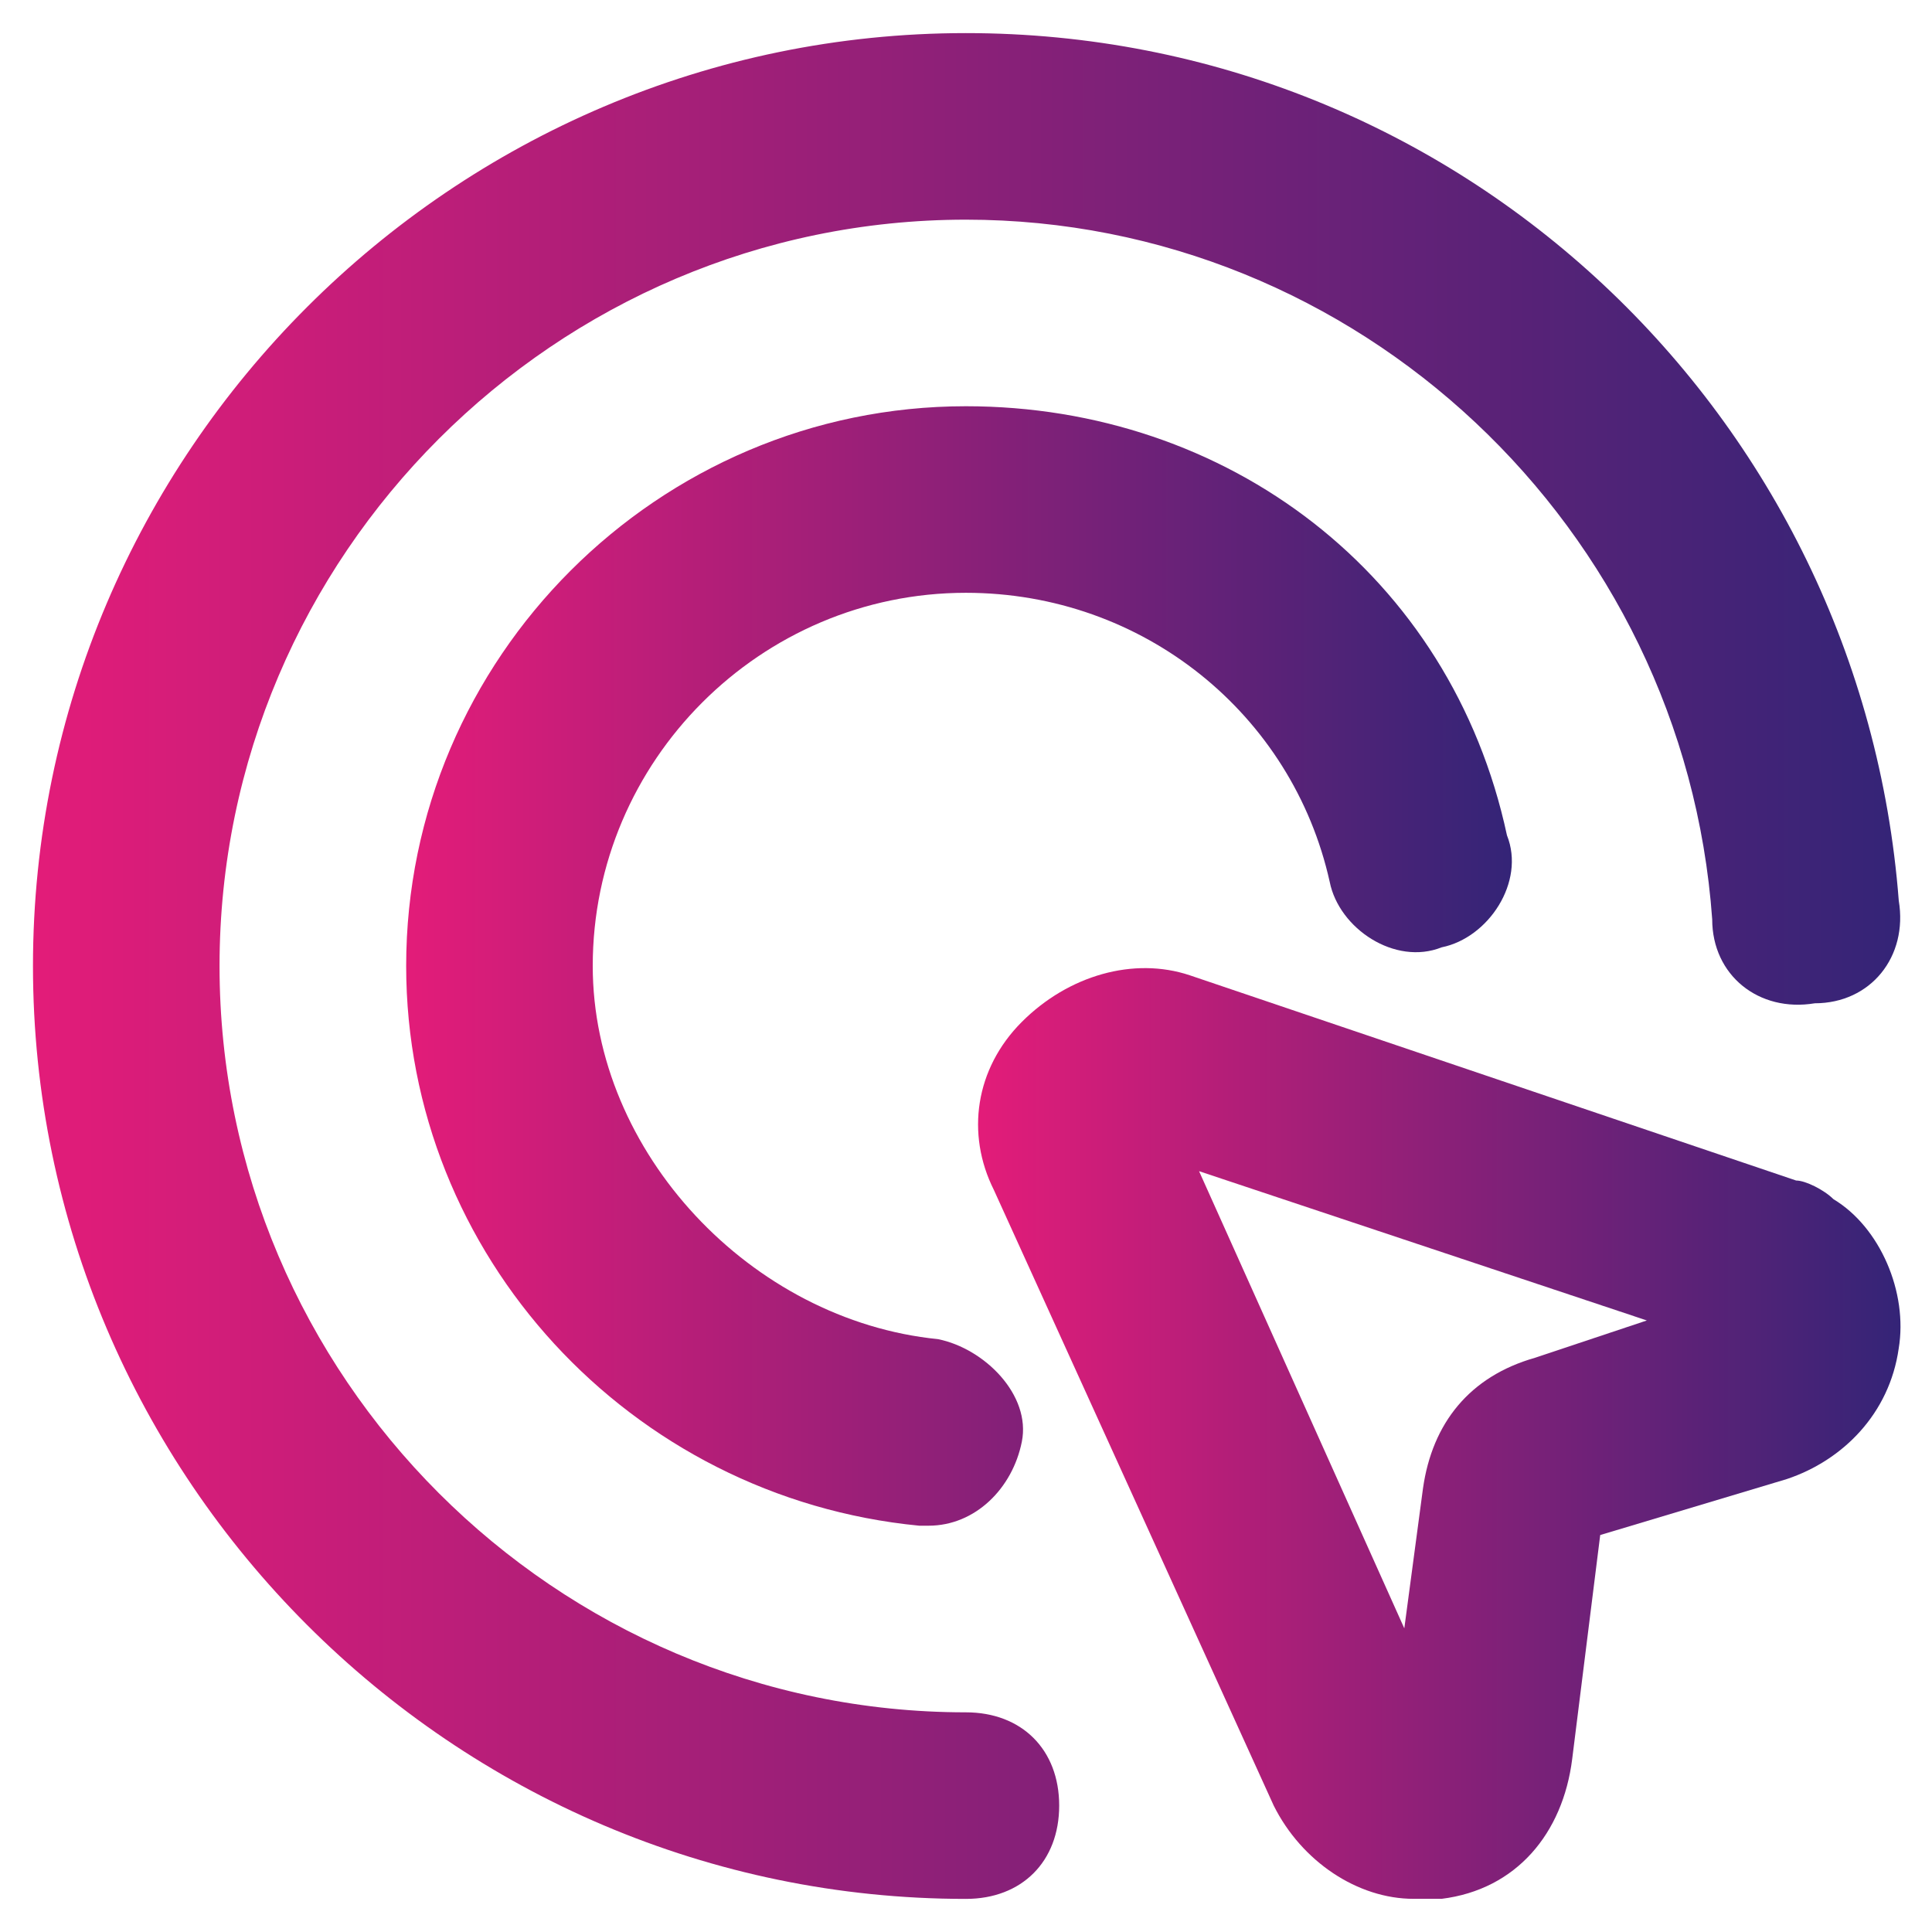
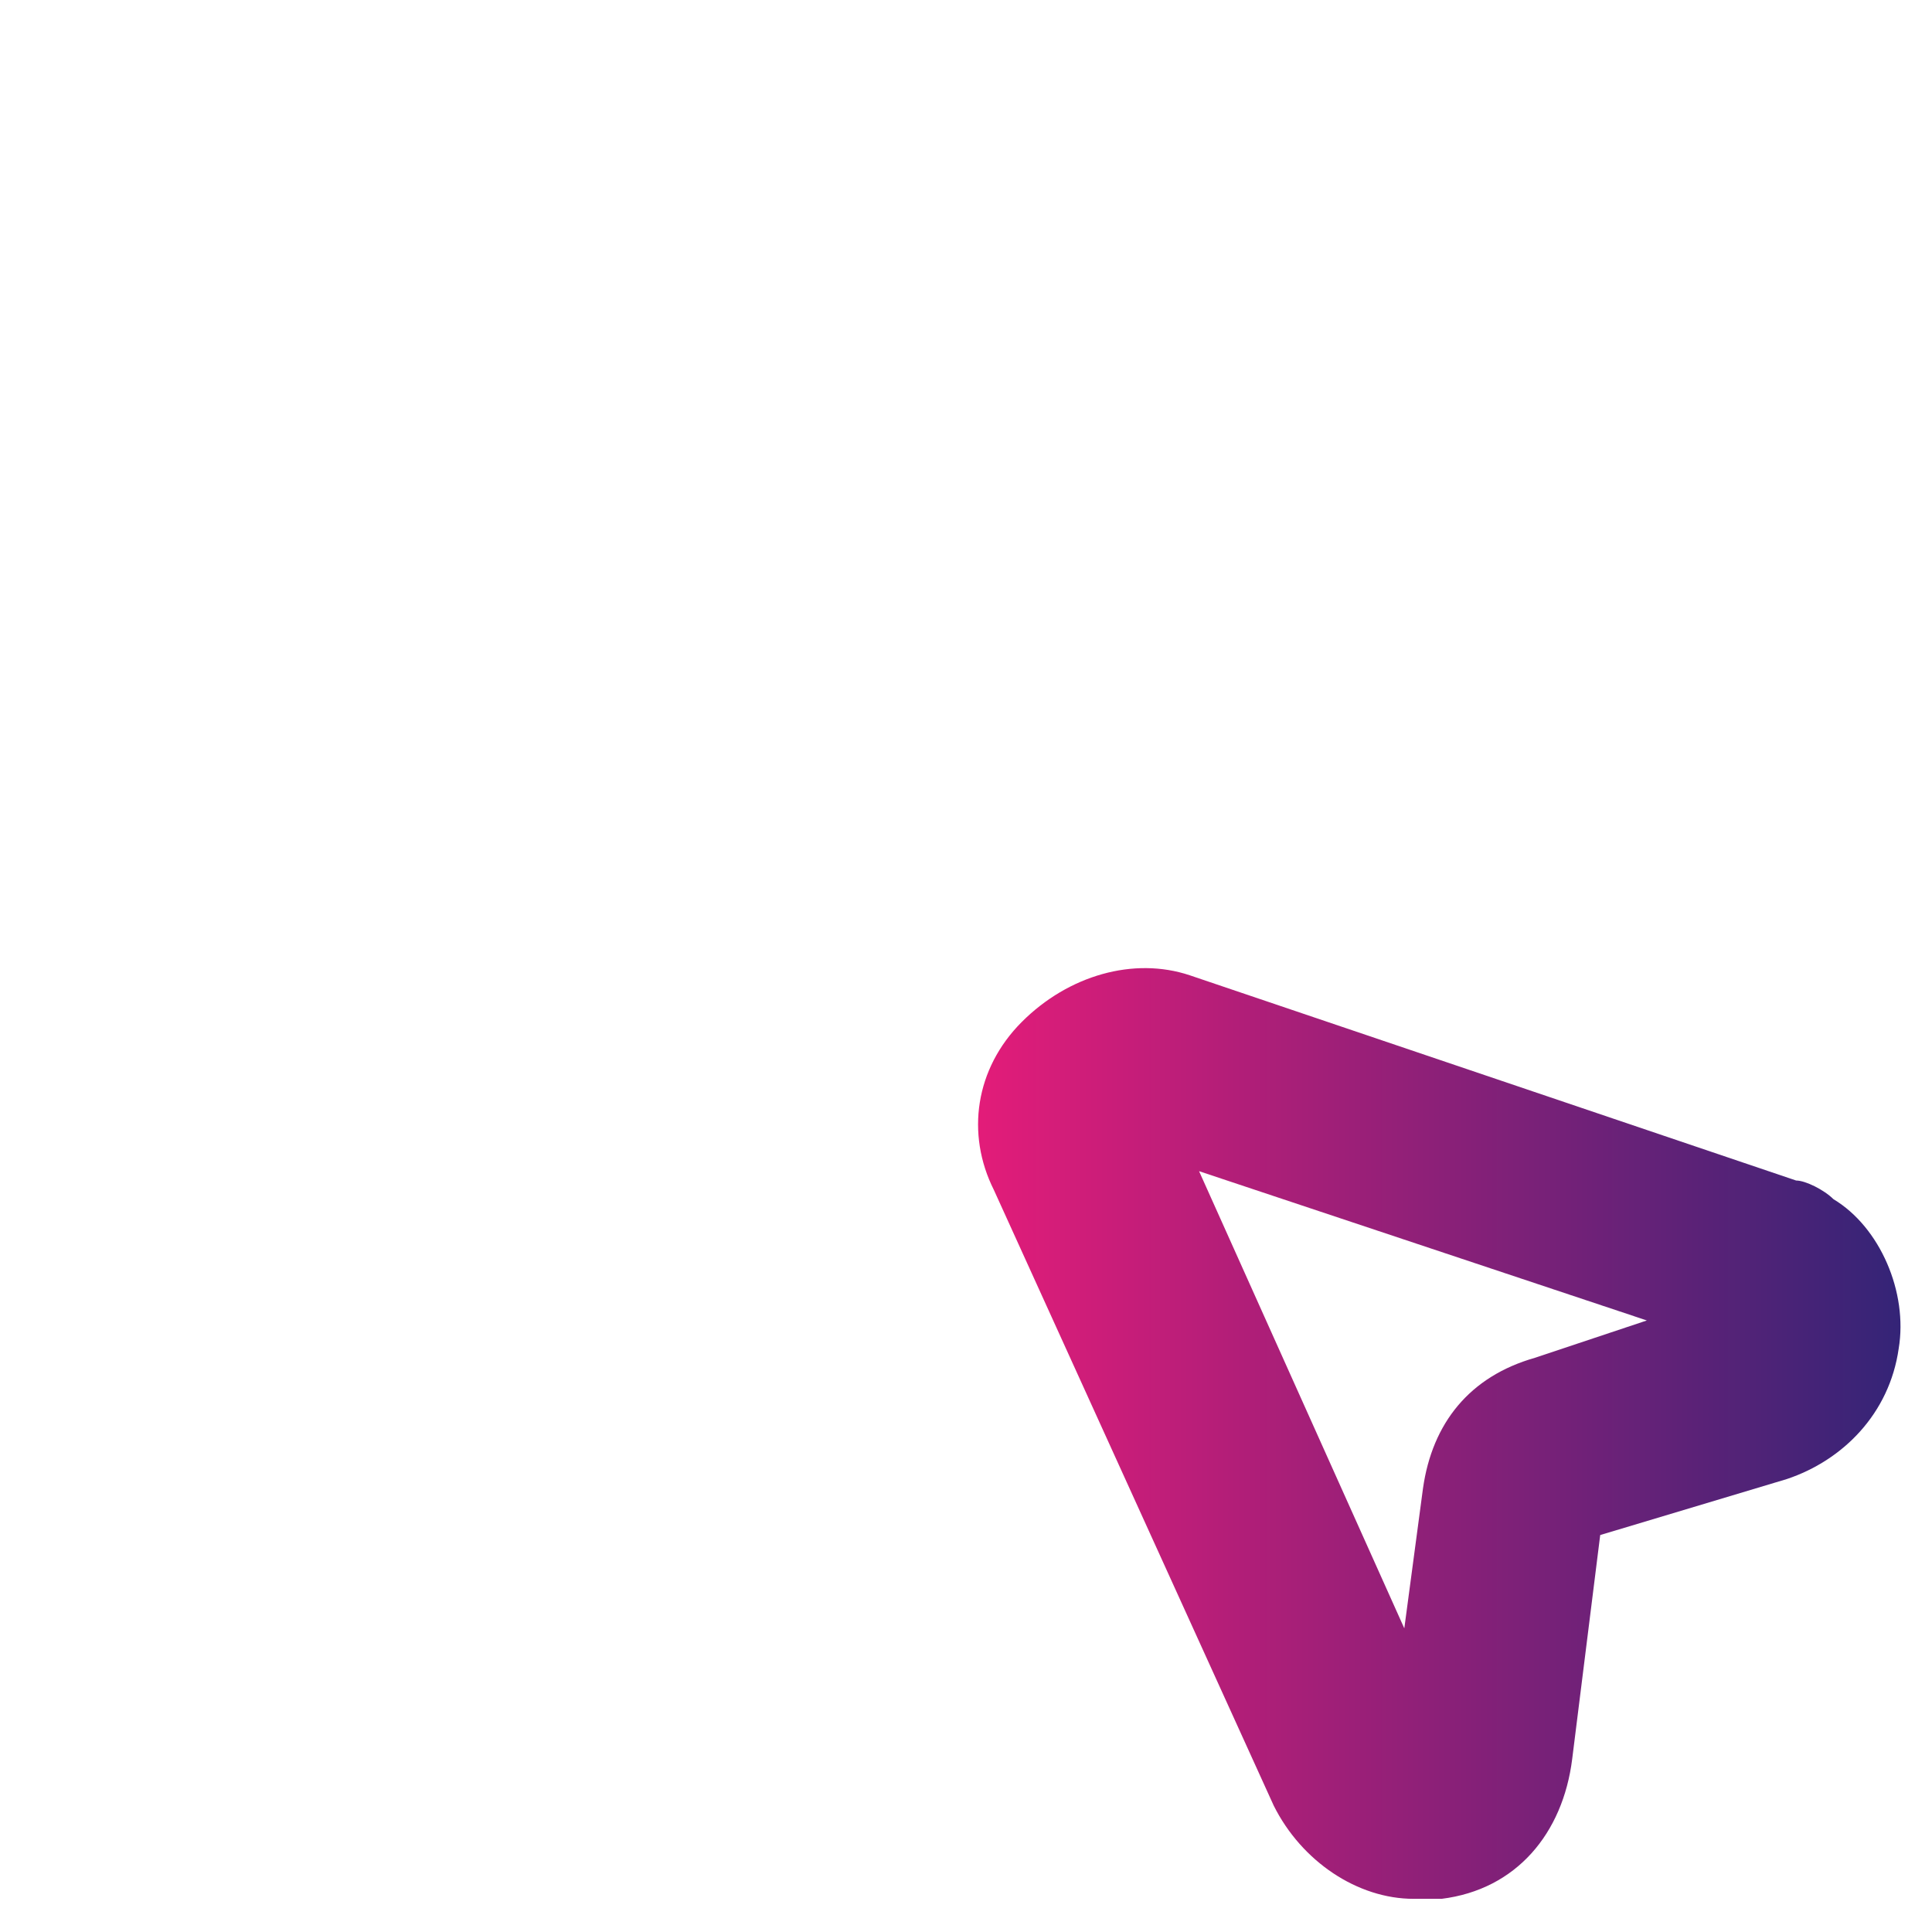
<svg xmlns="http://www.w3.org/2000/svg" width="30" height="30" viewBox="0 0 30 30" fill="none">
  <g clip-path="url(#clip0_926_593)">
-     <path d="M14.998 9.205C17.751 9.205 20.069 11.088 20.648 13.695C20.793 14.42 21.662 14.999 22.386 14.71C23.11 14.565 23.69 13.695 23.4 12.971C22.531 8.915 19.054 6.308 14.998 6.308C10.218 6.308 6.307 10.219 6.307 14.999C6.307 19.49 9.783 23.256 14.274 23.691H14.419C15.143 23.691 15.723 23.111 15.867 22.387C16.012 21.663 15.288 20.939 14.564 20.794C11.666 20.504 9.204 17.896 9.204 14.999C9.204 11.812 11.811 9.205 14.998 9.205Z" fill="url(#paint0_linear_926_593)" />
-     <path d="M14.998 26.589C8.624 26.589 3.409 21.374 3.409 15C3.409 8.626 8.624 3.411 14.998 3.411C21.082 3.411 26.152 8.191 26.587 14.275C26.587 15.145 27.311 15.724 28.18 15.579C29.049 15.579 29.629 14.855 29.484 13.986C28.904 6.453 22.675 0.514 14.998 0.514C7.03 0.514 0.512 7.032 0.512 15C0.512 22.967 7.03 29.486 14.998 29.486C15.867 29.486 16.447 28.907 16.447 28.037C16.447 27.168 15.867 26.589 14.998 26.589Z" fill="url(#paint1_linear_926_593)" />
    <path d="M28.47 18.621C28.325 18.476 28.035 18.331 27.89 18.331L18.474 15.144C17.605 14.854 16.591 15.144 15.867 15.868C15.142 16.593 14.997 17.607 15.432 18.476L19.778 28.037C20.212 28.906 21.081 29.485 21.951 29.485C22.096 29.485 22.24 29.485 22.385 29.485C23.544 29.341 24.268 28.471 24.413 27.313L24.848 23.836L27.745 22.967C28.614 22.677 29.339 21.953 29.483 20.939C29.628 20.07 29.194 19.055 28.47 18.621ZM23.834 21.084C22.82 21.373 22.24 22.098 22.096 23.112L21.806 25.285L18.619 18.186L25.572 20.504L23.834 21.084Z" fill="url(#paint2_linear_926_593)" />
  </g>
  <defs>
    <linearGradient id="paint0_linear_926_593" x1="23.477" y1="14.999" x2="6.307" y2="14.999" gradientUnits="userSpaceOnUse">
      <stop stop-color="#342477" />
      <stop offset="1" stop-color="#E31C79" />
    </linearGradient>
    <linearGradient id="paint1_linear_926_593" x1="29.506" y1="15" x2="0.512" y2="15" gradientUnits="userSpaceOnUse">
      <stop stop-color="#342477" />
      <stop offset="1" stop-color="#E31C79" />
    </linearGradient>
    <linearGradient id="paint2_linear_926_593" x1="29.511" y1="22.259" x2="15.188" y2="22.259" gradientUnits="userSpaceOnUse">
      <stop stop-color="#342477" />
      <stop offset="1" stop-color="#E31C79" />
    </linearGradient>
    <clipPath id="clip0_926_593">
      <rect width="30" height="30" fill="white" />
    </clipPath>
  </defs>
</svg>